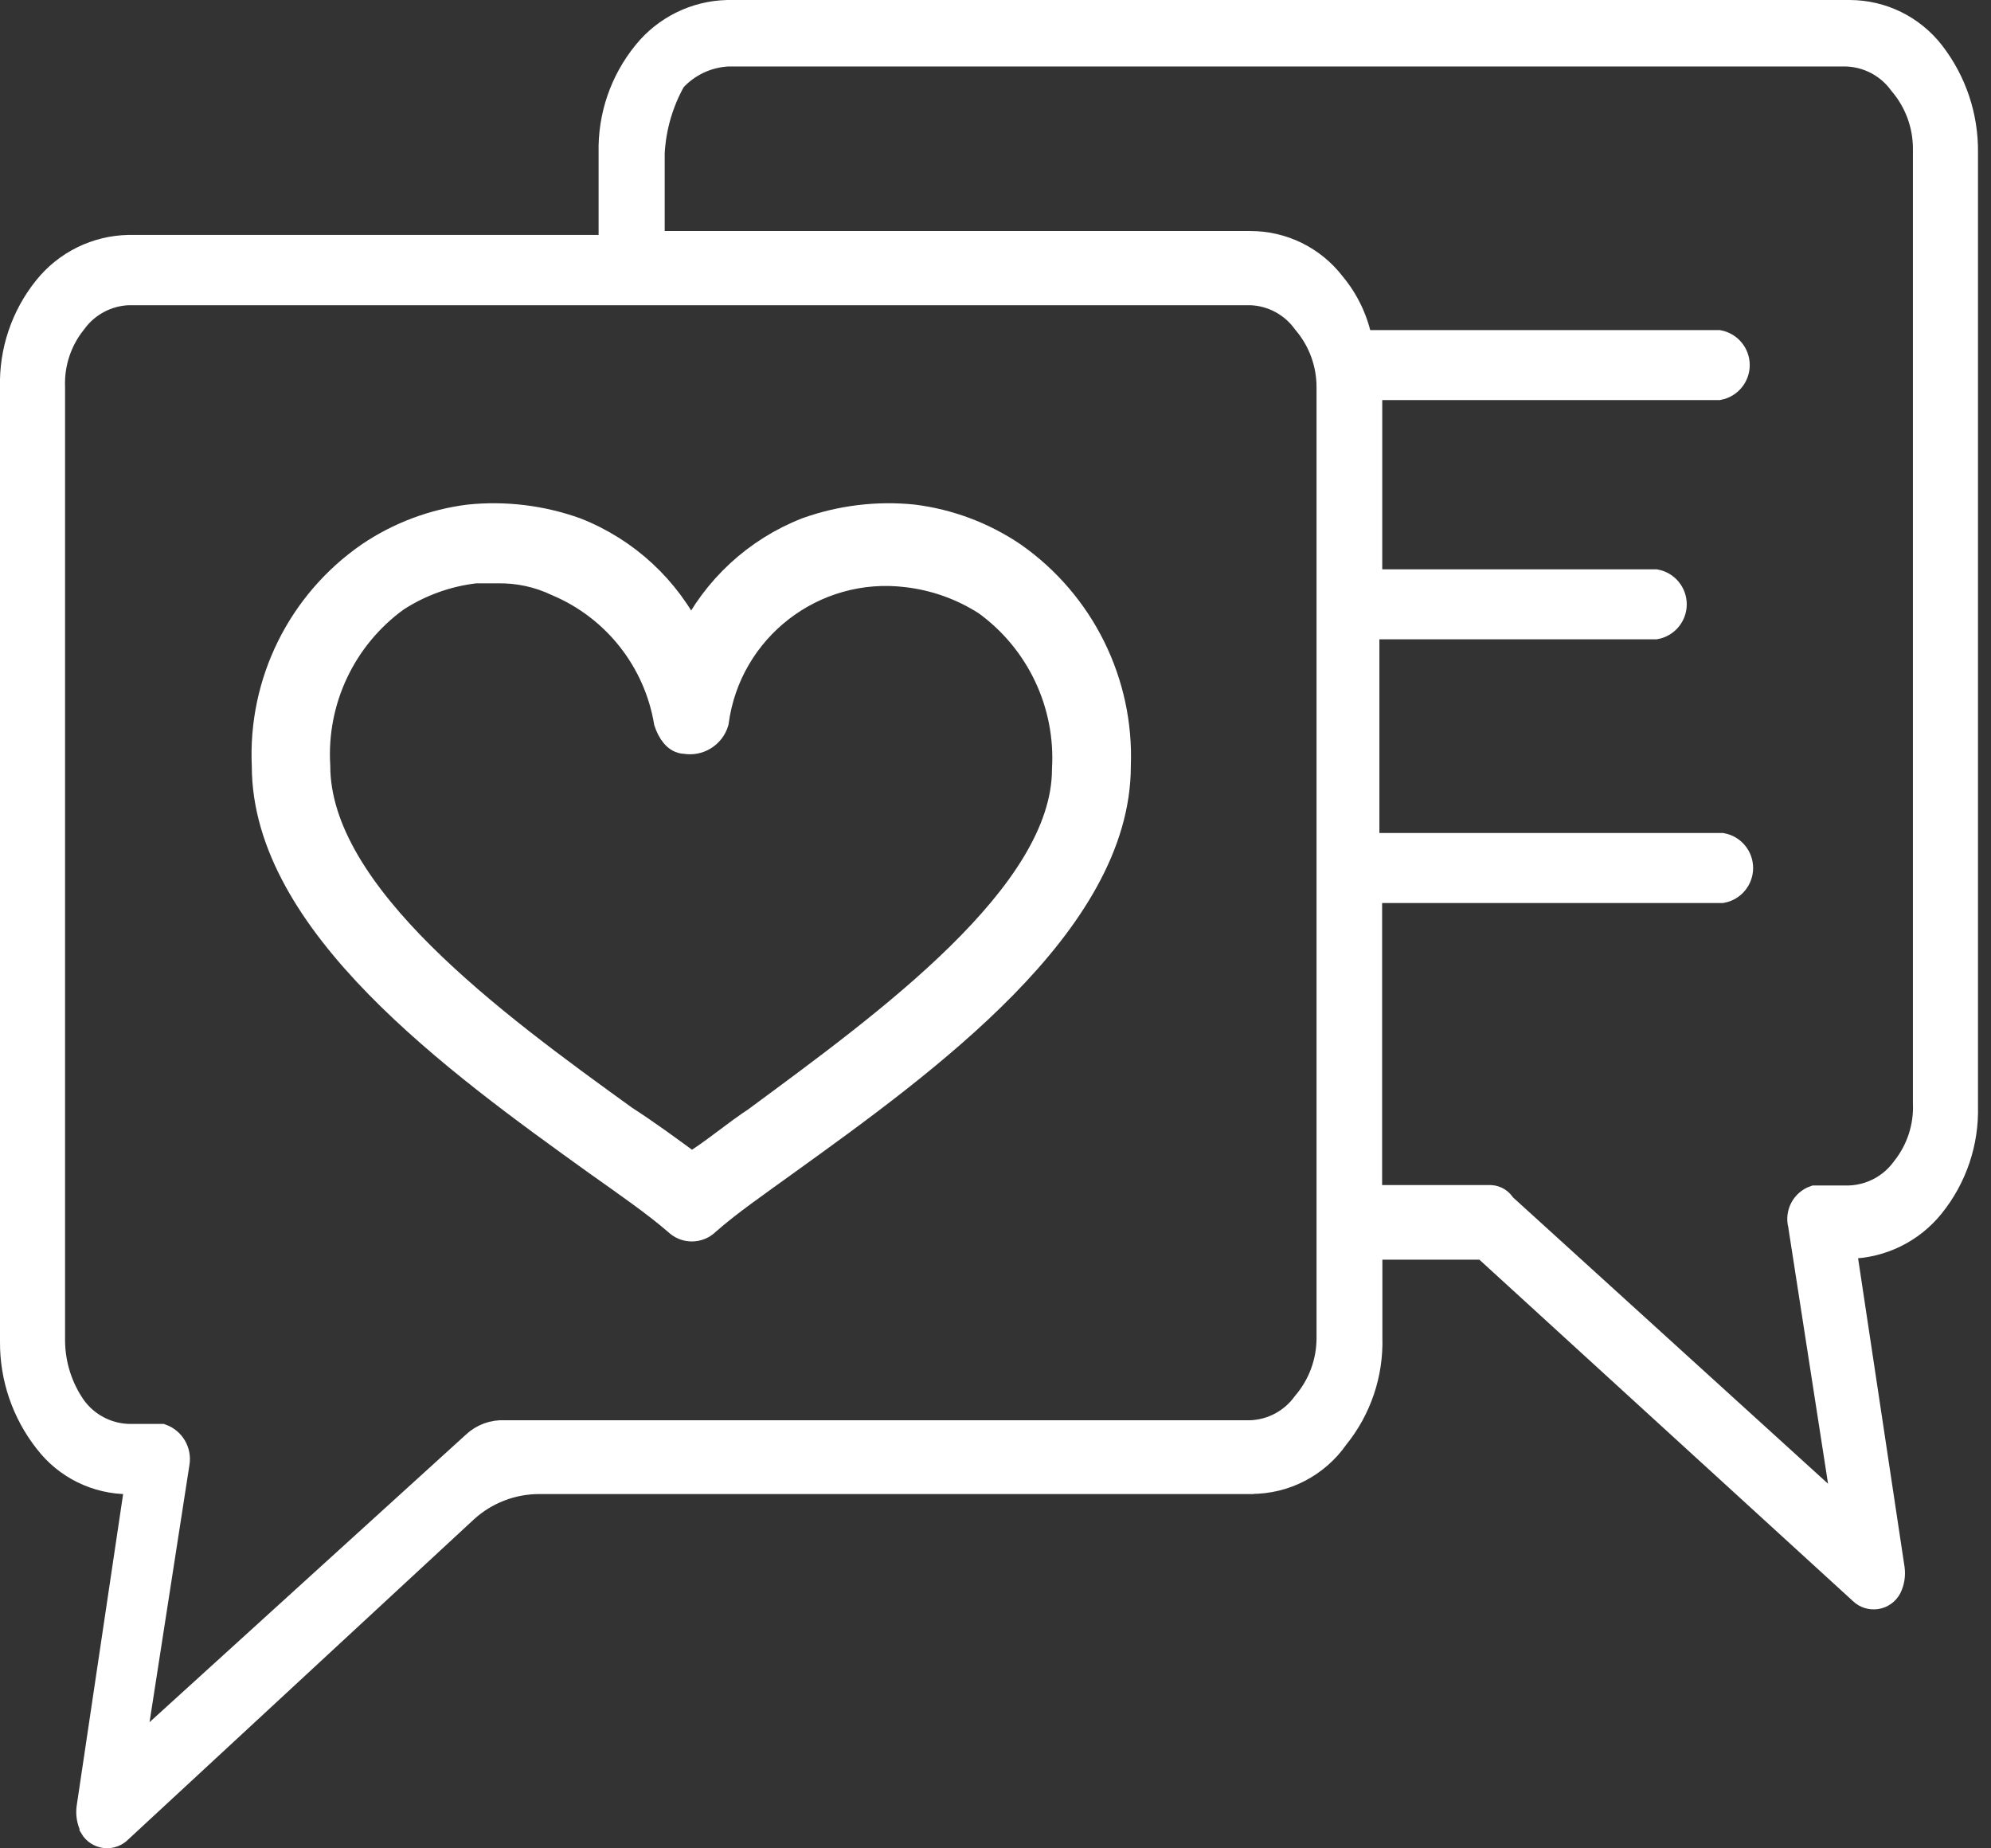
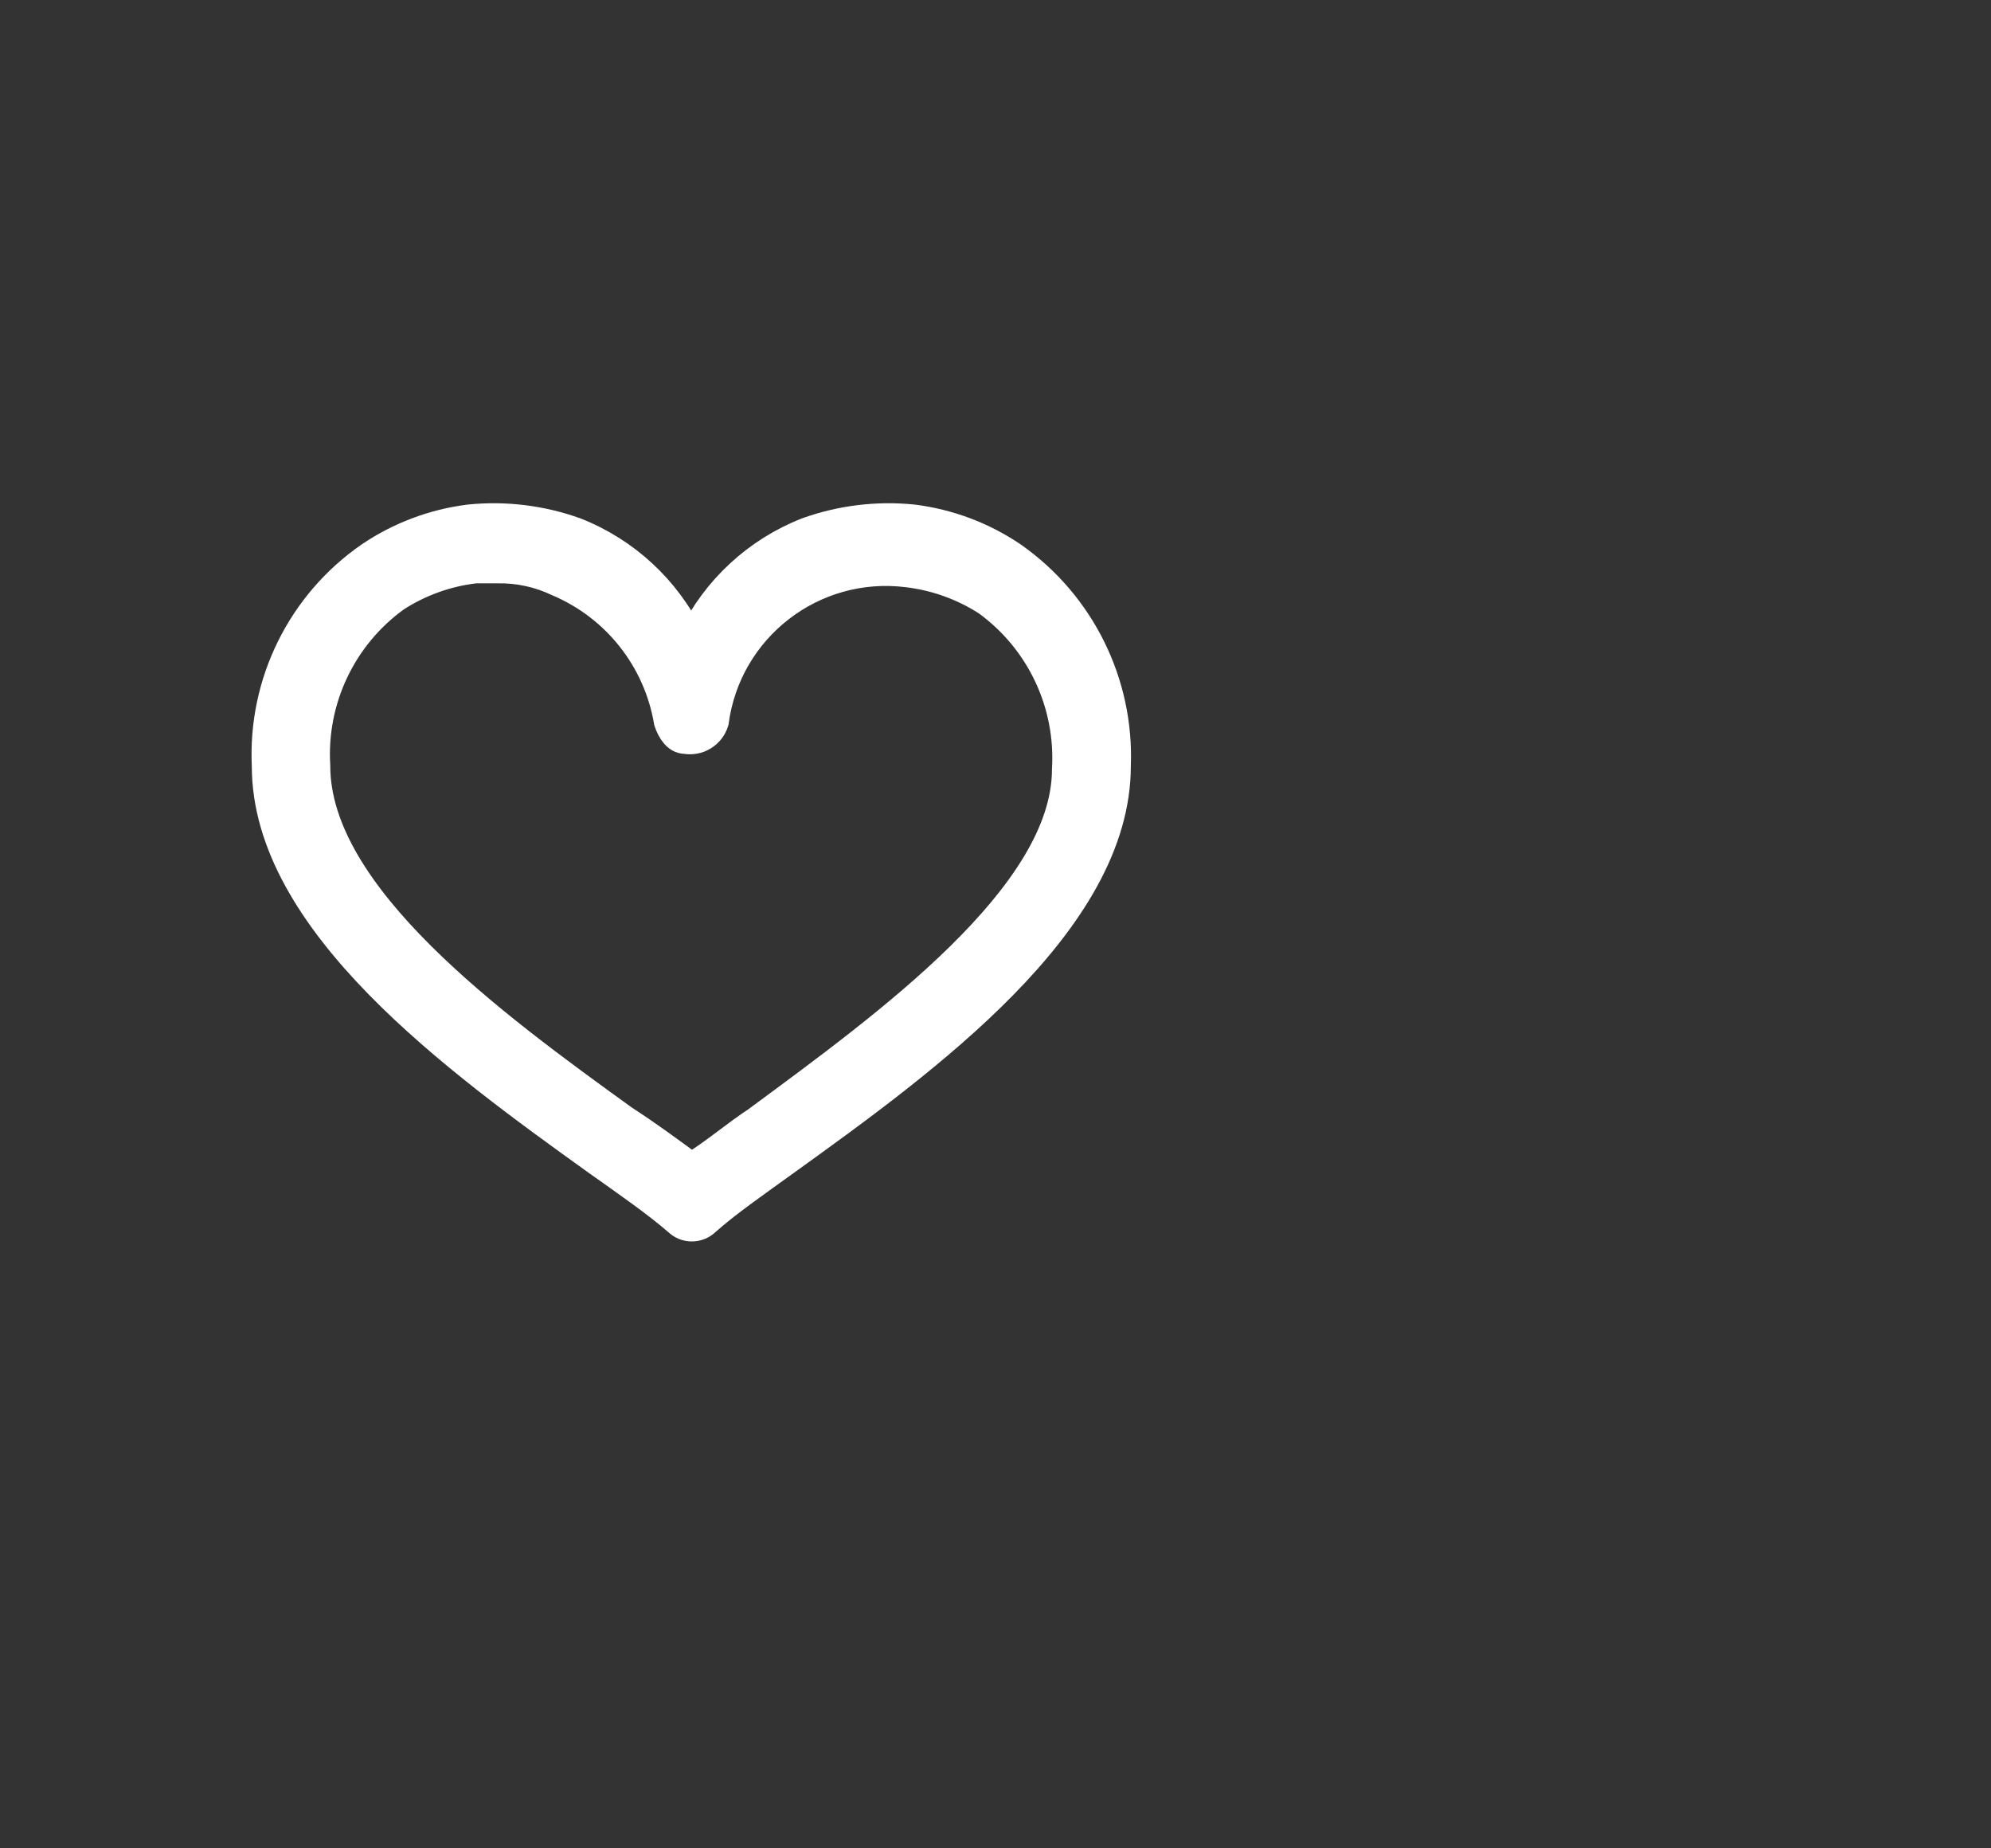
<svg xmlns="http://www.w3.org/2000/svg" width="153px" height="142px" viewBox="0 0 153 142" version="1.1">
  <rect x="0" y="0" width="153" height="142" fill="#333333" stroke="none" />
  <g id="Page-1" stroke="none" stroke-width="1" fill="none" fill-rule="evenodd">
    <g id="icon-latest" transform="translate(0.995, 1)" fill="#FFFFFF" fill-rule="nonzero" stroke="#FFFFFF" stroke-width="2">
      <g id="group-122">
-         <path d="M95.105,112.79 L40.455,112.79 C38.342,112.786 36.304,113.575 34.745,115 L8.185,139.59 C7.904,139.889 7.499,140.039 7.092,139.994 C6.684,139.948 6.322,139.714 6.115,139.36 L6.115,139.31 C5.902,138.872 5.822,138.382 5.885,137.9 L5.885,137.9 L9.625,112.8 L8.925,112.8 C6.452,112.811 4.117,111.664 2.615,109.7 C0.903,107.527 -0.018,104.836 0.005,102.07 L0.005,28.76 C-0.073,25.998 0.838,23.299 2.575,21.15 L2.575,21.15 C4.115,19.233 6.426,18.098 8.885,18.05 L46.005,18.05 L46.005,10.71 C45.942,7.944 46.867,5.245 48.615,3.1 L48.615,3.1 C50.153,1.191 52.454,0.057 54.905,6.66133815e-16 L141.145,6.66133815e-16 C143.614,0.004 145.942,1.148 147.455,3.1 C149.139,5.276 150.037,7.958 150.005,10.71 L150.005,84 C150.081,86.762 149.169,89.46 147.435,91.61 L147.435,91.61 C145.894,93.527 143.583,94.662 141.125,94.71 L140.635,94.71 L144.375,119.55 L144.375,119.55 C144.437,120.032 144.357,120.522 144.145,120.96 C143.95,121.323 143.597,121.574 143.19,121.637 C142.782,121.7 142.369,121.568 142.075,121.28 L142.075,121.28 L113.075,94.78 L104.235,94.78 L104.235,101.78 C104.318,104.543 103.406,107.243 101.665,109.39 L101.665,109.39 C100.177,111.529 97.73,112.798 95.125,112.78 L95.105,112.79 Z M131.325,64 C132.137,64.154 132.725,64.863 132.725,65.69 C132.725,66.517 132.137,67.226 131.325,67.38 L104.215,67.38 L104.215,91.05 L113.565,91.05 C113.955,91.074 114.306,91.297 114.495,91.64 L140.905,115.64 L137.405,93.08 C137.183,92.239 137.644,91.369 138.465,91.08 L138.565,91.08 L141.135,91.08 C142.809,91.017 144.362,90.187 145.345,88.83 L145.345,88.83 C146.495,87.39 147.085,85.582 147.005,83.74 L147.005,10.44 C147.009,8.578 146.345,6.775 145.135,5.36 C144.152,4.003 142.599,3.173 140.925,3.11 L54.925,3.11 C53.315,3.196 51.805,3.915 50.725,5.11 L50.725,5.11 C49.751,6.839 49.19,8.769 49.085,10.75 L49.085,17.75 L95.085,17.75 C97.556,17.744 99.889,18.89 101.395,20.85 C102.478,22.143 103.203,23.698 103.495,25.36 L131.065,25.36 C131.877,25.514 132.465,26.223 132.465,27.05 C132.465,27.877 131.877,28.586 131.065,28.74 L104.225,28.74 L104.225,43.74 L126.225,43.74 C127.037,43.894 127.625,44.603 127.625,45.43 C127.625,46.257 127.037,46.966 126.225,47.12 L104.005,47.12 L104.005,64 L129.255,64 L131.325,64 Z M37.775,109.12 L95.105,109.12 C96.777,109.059 98.327,108.228 99.305,106.87 L99.305,106.87 C100.514,105.458 101.177,103.659 101.175,101.8 L101.175,28.8 C101.19,26.931 100.529,25.12 99.315,23.7 C98.337,22.342 96.787,21.511 95.115,21.45 L8.885,21.45 C7.21,21.513 5.657,22.343 4.675,23.7 L4.675,23.7 C3.528,25.123 2.935,26.913 3.005,28.74 L3.005,102.07 C3.029,103.888 3.596,105.657 4.635,107.15 C5.617,108.507 7.17,109.337 8.845,109.4 L11.415,109.4 C12.232,109.701 12.72,110.541 12.575,111.4 L9.075,133.96 L35.485,109.96 C36.1,109.378 36.928,109.074 37.775,109.12 L37.775,109.12 Z" id="path" />
-       </g>
+         </g>
      <path d="M76.885,41.66 C74.58,40.097 71.938,39.104 69.175,38.76 C66.407,38.48 63.613,38.822 60.995,39.76 C57.108,41.284 53.938,44.215 52.115,47.97 C50.299,44.213 47.131,41.281 43.245,39.76 C40.626,38.822 37.832,38.48 35.065,38.76 C32.301,39.104 29.659,40.097 27.355,41.66 C22.074,45.316 19.051,51.435 19.355,57.85 C19.355,69.94 34.065,80.57 44.845,88.31 C47.225,90 49.325,91.45 51.005,92.9 C51.649,93.542 52.691,93.542 53.335,92.9 C54.975,91.45 57.075,90 59.415,88.31 L59.415,88.31 C70.165,80.57 84.905,69.94 84.905,57.85 C85.155,51.441 82.134,45.344 76.885,41.66 Z M57.275,84.92 C55.405,86.13 53.775,87.58 52.135,88.54 C50.495,87.34 48.865,86.13 46.995,84.92 C36.945,77.67 23.385,67.76 23.385,57.85 C23.077,52.808 25.371,47.96 29.465,45 C31.293,43.816 33.37,43.07 35.535,42.82 L37.175,42.82 C38.788,42.779 40.389,43.122 41.845,43.82 C46.284,45.699 49.456,49.716 50.255,54.47 C50.495,55.19 50.955,55.92 51.655,55.92 C52.69,56.107 53.701,55.488 54.005,54.48 C54.96,47.302 61.518,42.234 68.705,43.12 C70.867,43.373 72.942,44.115 74.775,45.29 C78.852,48.244 81.14,53.074 80.845,58.1 C80.845,67.75 67.065,77.67 57.255,84.92 L57.275,84.92 Z" id="path-2" />
    </g>
  </g>
</svg>